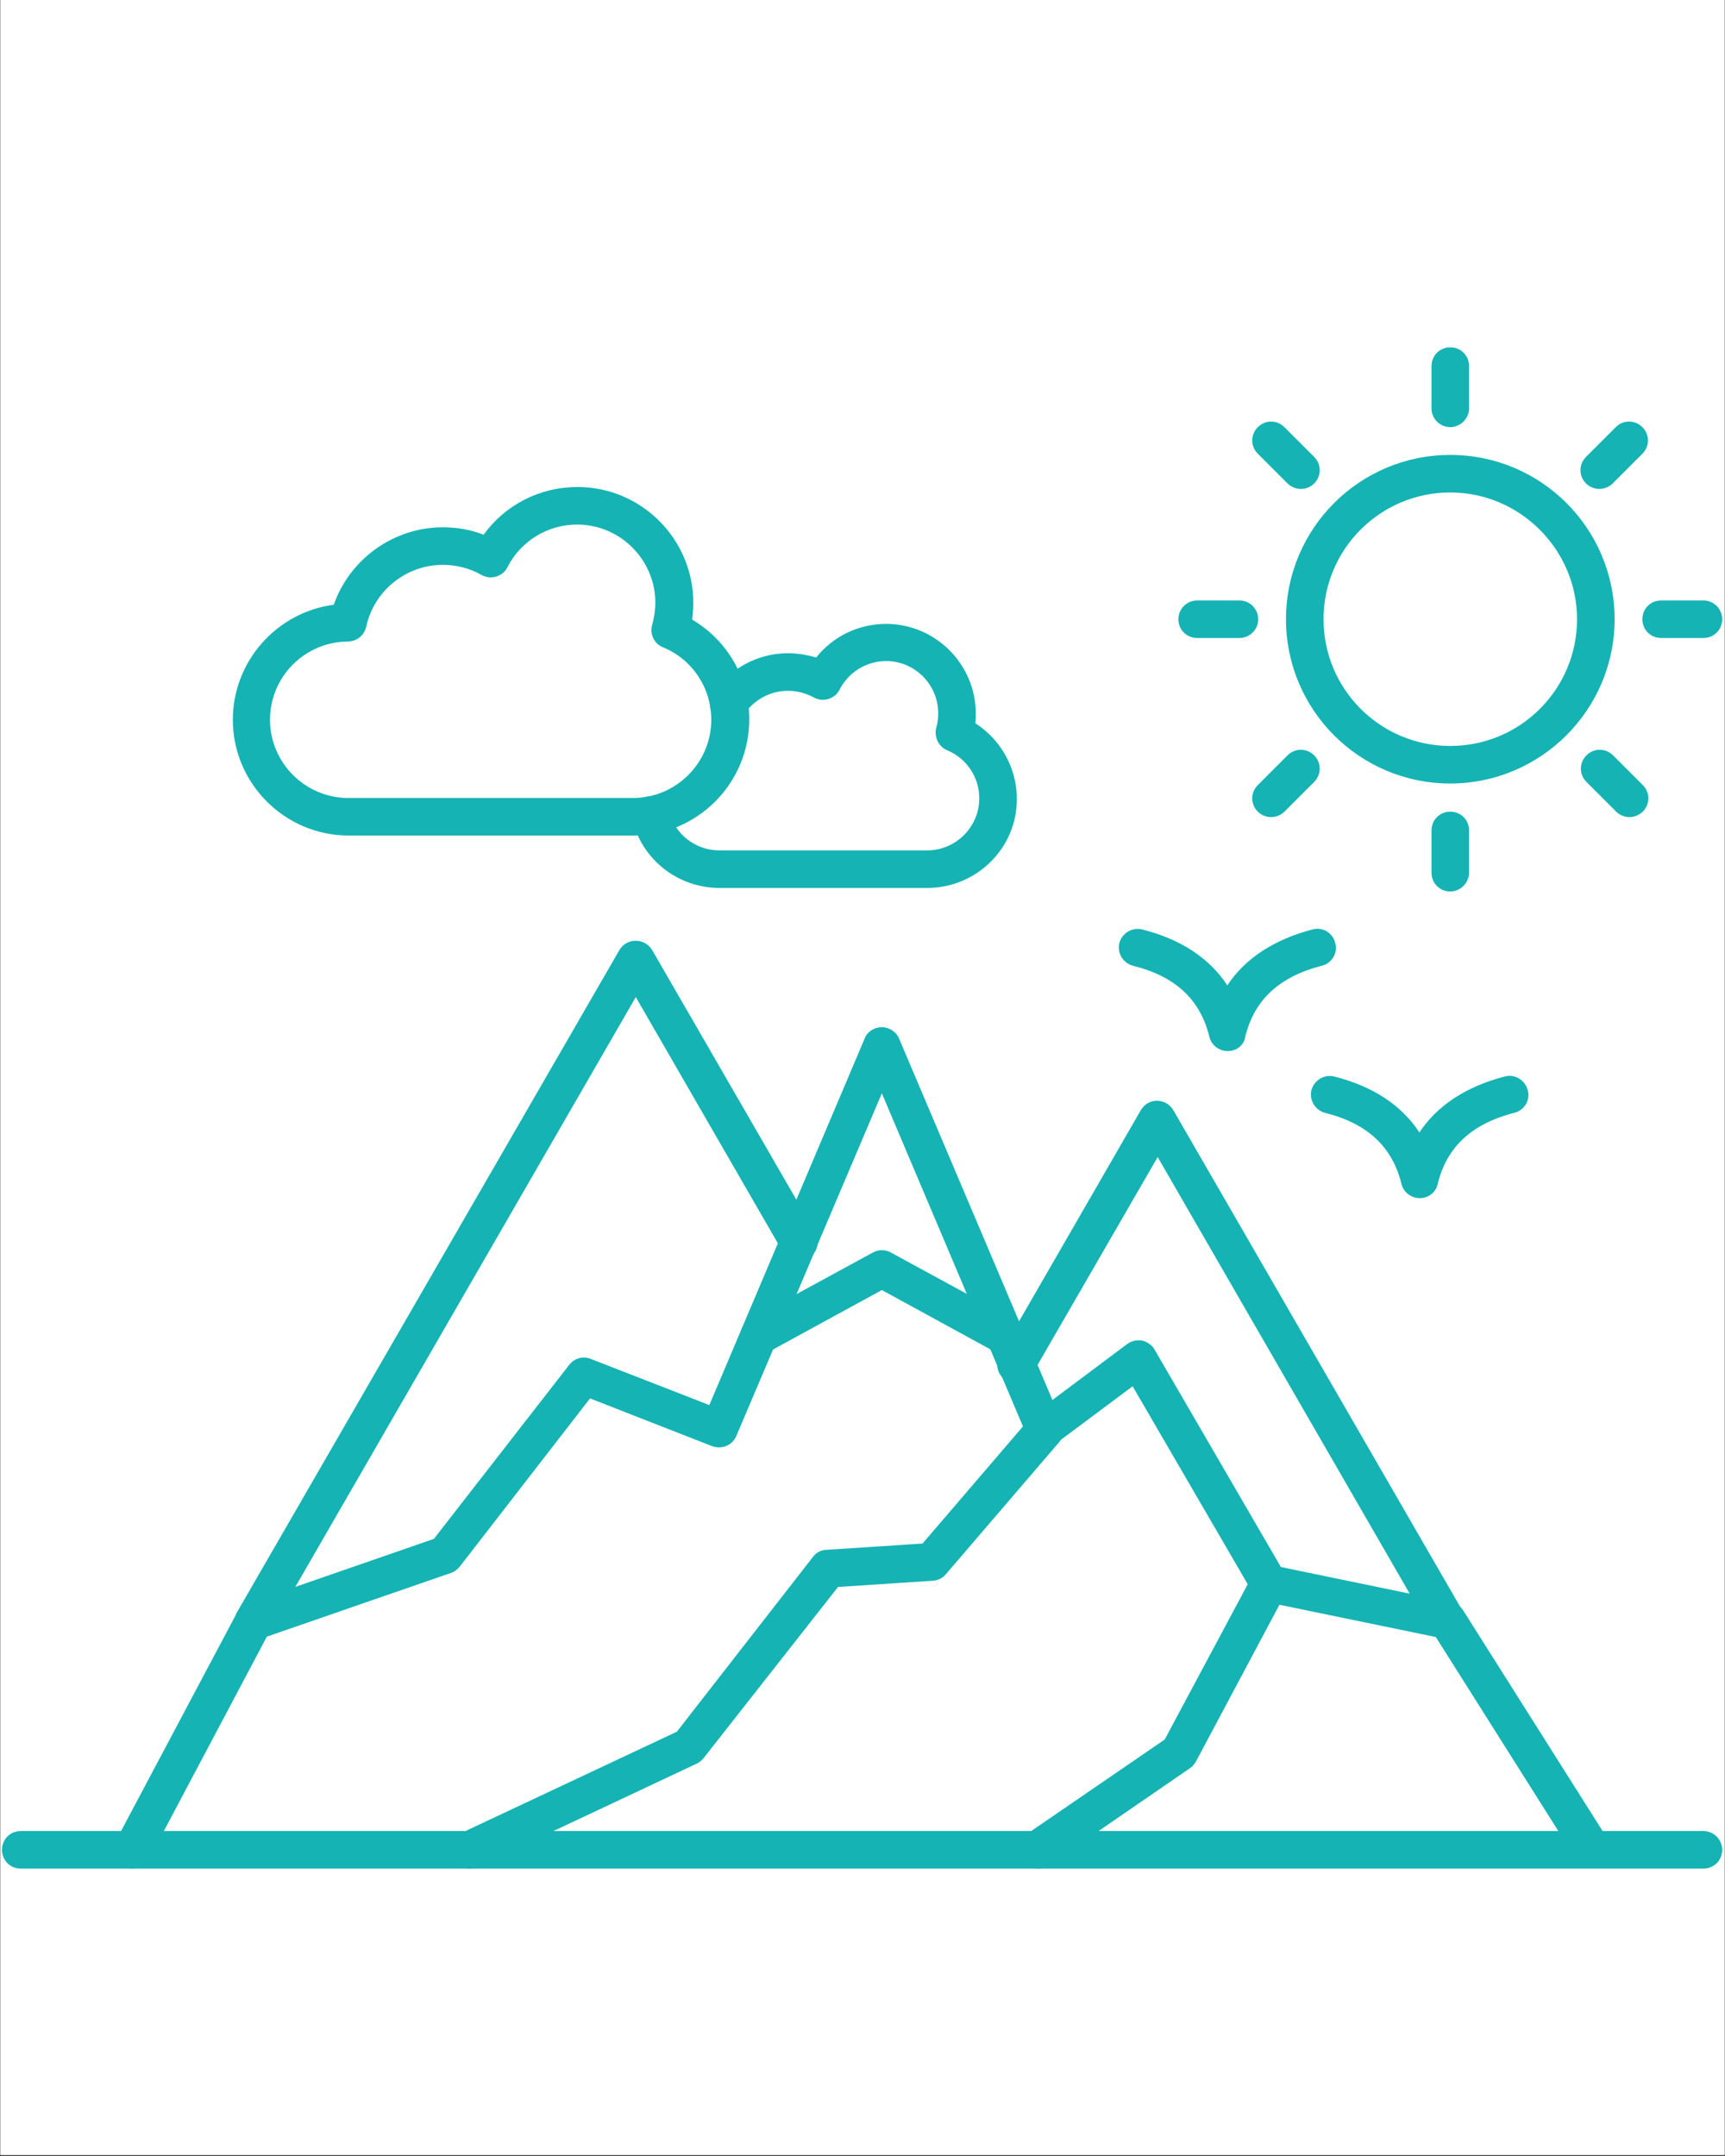
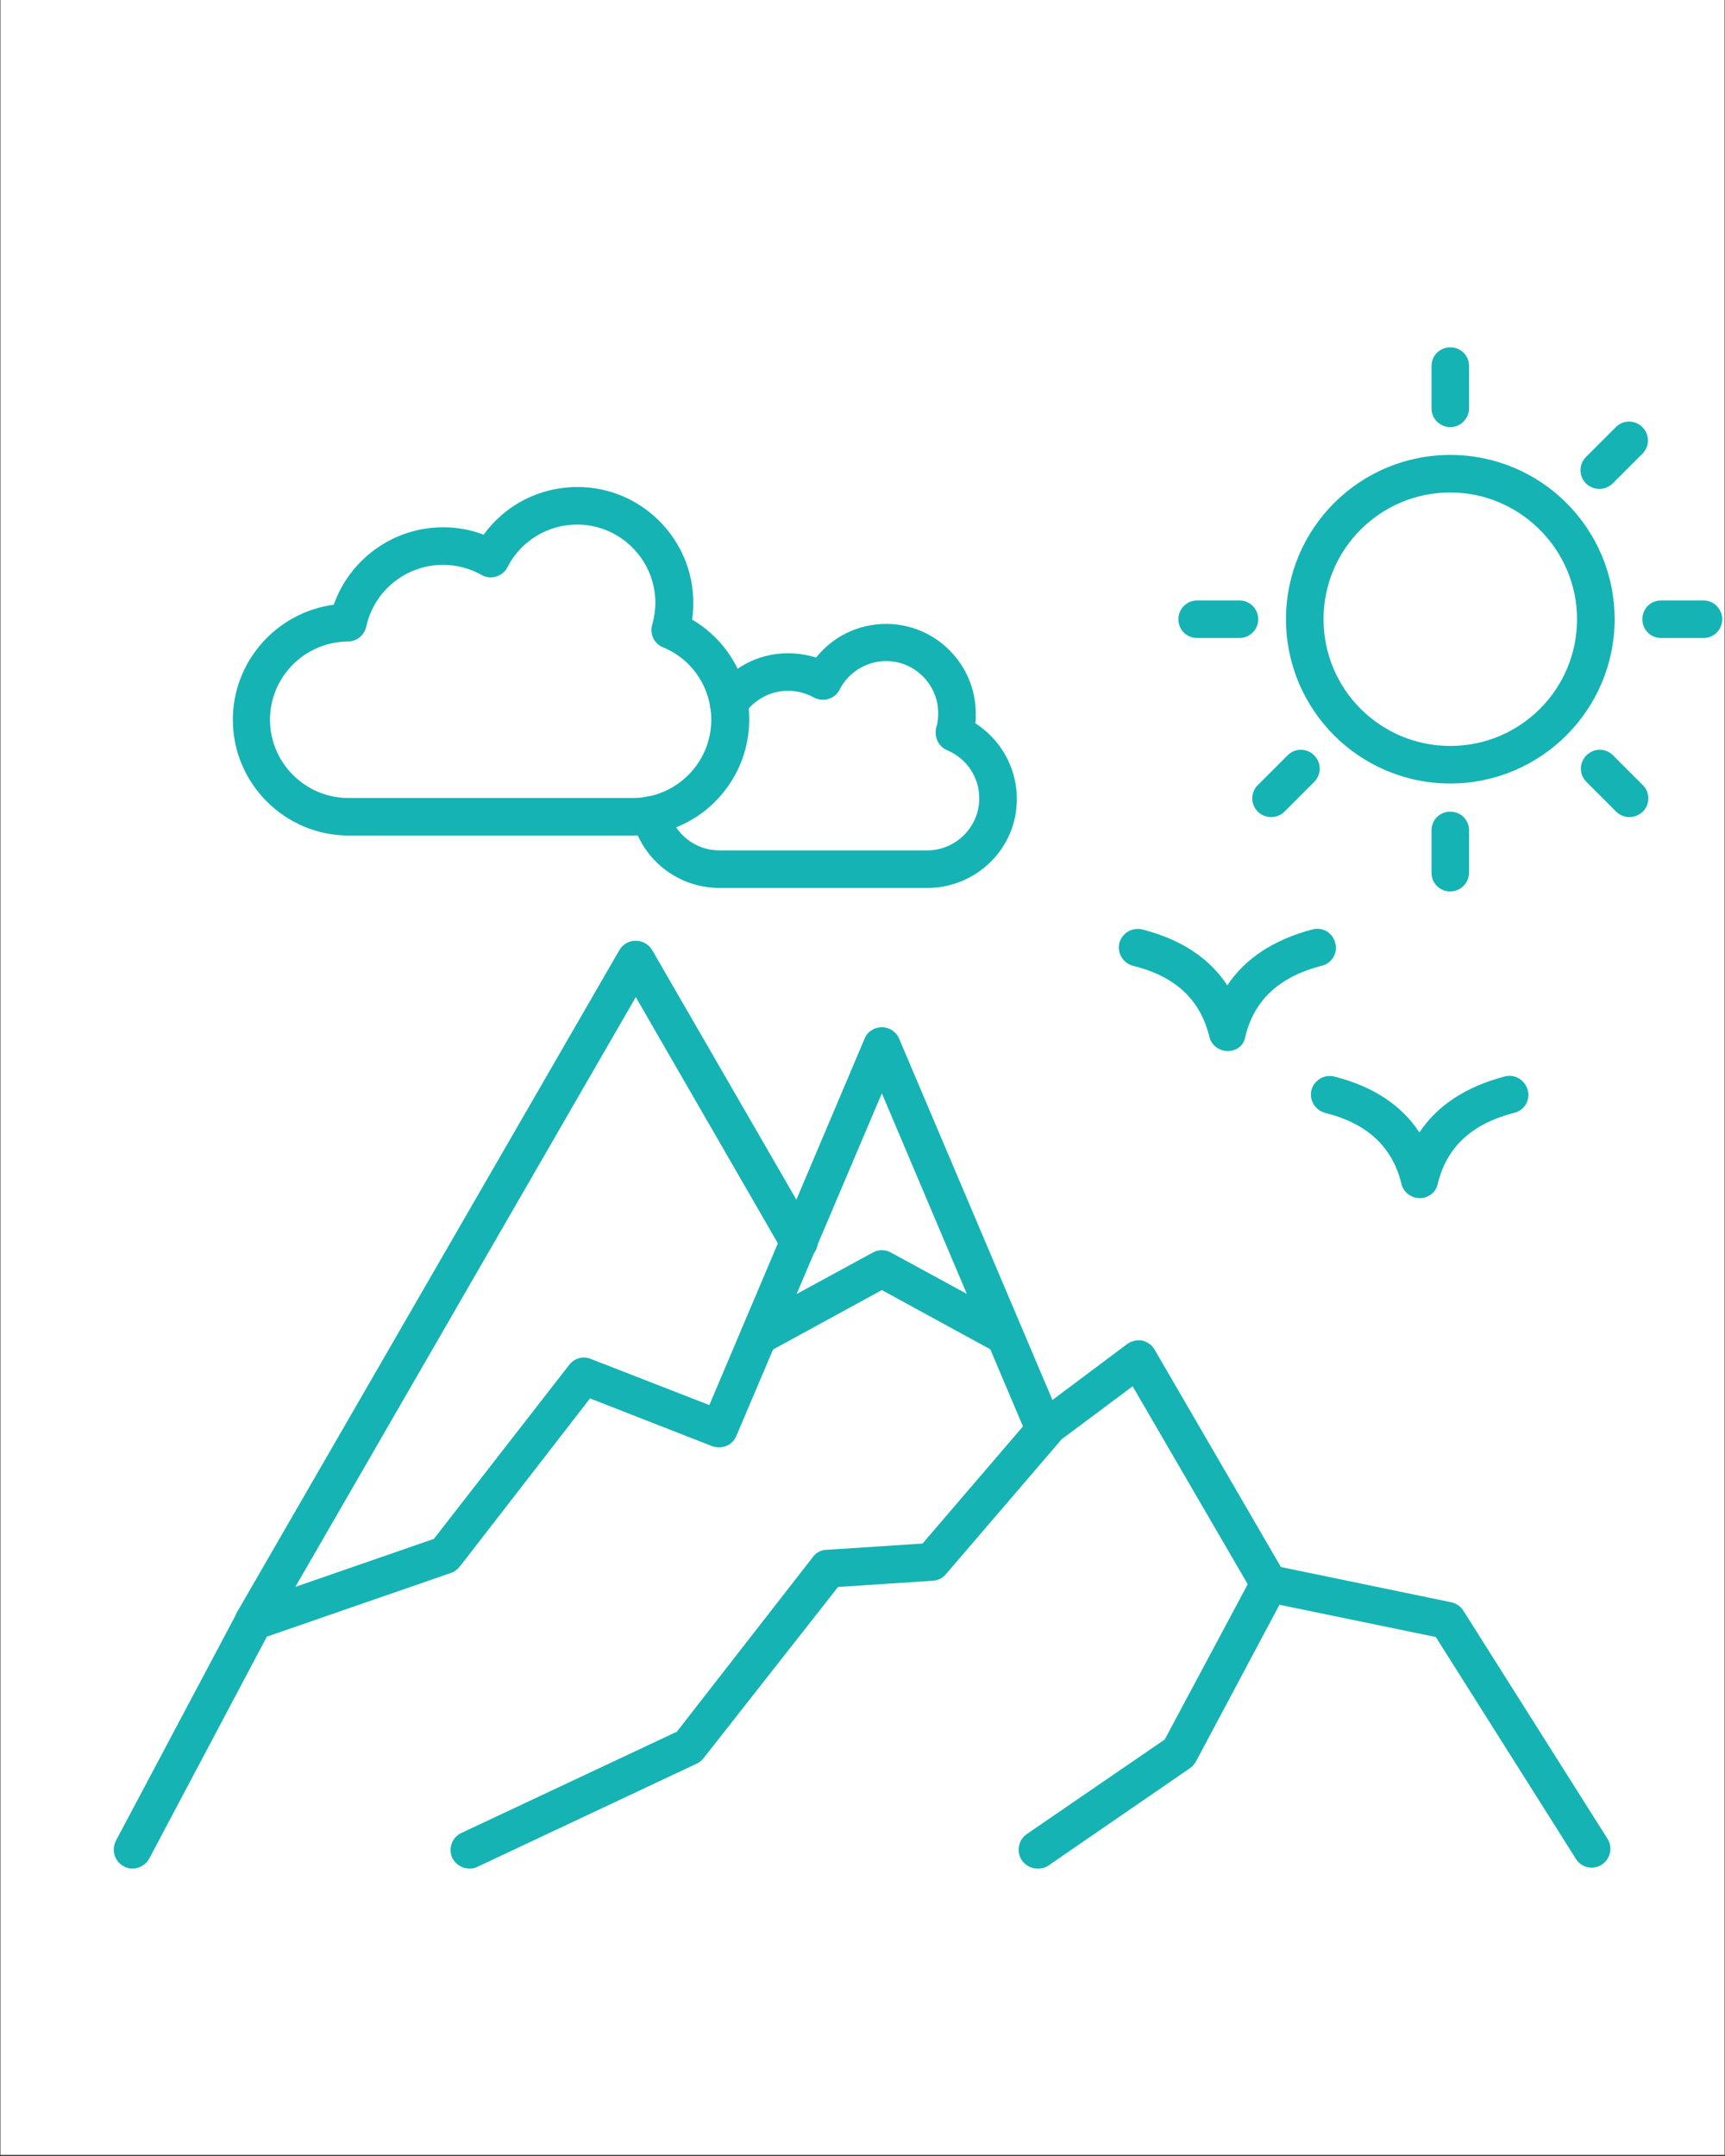
<svg xmlns="http://www.w3.org/2000/svg" width="1080" zoomAndPan="magnify" viewBox="0 0 810 1012.5" height="1350" preserveAspectRatio="xMidYMid meet" version="1.2">
  <rect x="0" y="0" width="810" height="1012.5" fill="#333333" stroke="none" />
  <defs>
    <clipPath id="1f81ea9948">
      <path d="M 0.199 0 L 809.801 0 L 809.801 1012 L 0.199 1012 Z M 0.199 0 " />
    </clipPath>
    <clipPath id="3c98365fc3">
      <path d="M 672 163.121 L 690 163.121 L 690 201 L 672 201 Z M 672 163.121 " />
    </clipPath>
    <clipPath id="3d7d9d3584">
      <path d="M 0.199 859 L 809 859 L 809 878 L 0.199 878 Z M 0.199 859 " />
    </clipPath>
  </defs>
  <g id="f2276c4a74">
    <g clip-rule="nonzero" clip-path="url(#1f81ea9948)">
      <path style=" stroke:none;fill-rule:nonzero;fill:#ffffff;fill-opacity:1;" d="M 0.199 0 L 809.801 0 L 809.801 1012 L 0.199 1012 Z M 0.199 0 " />
-       <path style=" stroke:none;fill-rule:nonzero;fill:#ffffff;fill-opacity:1;" d="M 0.199 0 L 809.801 0 L 809.801 1012 L 0.199 1012 Z M 0.199 0 " />
    </g>
    <path style=" stroke:none;fill-rule:evenodd;fill:#15b3b4;fill-opacity:1;" d="M 62.121 877.535 C 60.652 877.535 59.367 877.168 58.078 876.434 C 53.855 874.227 52.199 868.902 54.406 864.492 L 111.352 757.211 C 112.453 755.191 114.109 753.719 116.312 752.984 L 203.754 722.676 L 267.312 640.93 C 269.703 637.805 273.926 636.703 277.418 638.172 L 333.078 659.848 L 406.008 487.723 C 407.293 484.414 410.602 482.395 414.09 482.395 C 417.582 482.395 420.887 484.598 422.176 487.723 L 494.184 657.461 L 529.273 631.191 C 531.293 629.723 533.863 629.172 536.254 629.539 C 538.641 630.09 540.844 631.559 542.129 633.766 L 601.465 735.902 L 681.375 752.434 C 683.766 752.984 685.785 754.273 687.07 756.293 L 754.855 863.574 C 757.43 867.613 756.141 873.125 752.102 875.699 C 748.059 878.27 742.547 877.168 739.977 872.941 L 674.211 768.785 L 594.117 752.25 C 591.73 751.699 589.527 750.23 588.238 748.027 L 531.844 651.031 L 495.656 678.035 C 493.449 679.688 490.695 680.242 488.121 679.504 C 485.551 678.77 483.348 676.934 482.246 674.363 L 414.09 513.441 L 345.754 674.363 C 343.918 678.77 338.957 680.793 334.363 679.137 L 277.051 656.727 L 215.879 735.719 C 214.777 737.004 213.488 738.105 211.836 738.656 L 125.312 768.602 L 70.02 872.941 C 68.367 875.883 65.242 877.535 62.121 877.535 Z M 62.121 877.535 " />
    <path style=" stroke:none;fill-rule:evenodd;fill:#15b3b4;fill-opacity:1;" d="M 119.066 770.254 C 117.598 770.254 116.129 769.887 114.66 769.152 C 110.434 766.762 108.965 761.254 111.352 757.027 L 290.828 446.207 C 292.48 443.449 295.238 441.797 298.543 441.797 C 301.668 441.797 304.605 443.449 306.258 446.207 L 382.863 578.836 C 385.25 583.062 383.781 588.391 379.555 590.961 C 375.332 593.352 370.004 591.879 367.43 587.656 L 298.543 468.25 L 126.785 765.844 C 125.129 768.602 122.008 770.254 119.066 770.254 Z M 119.066 770.254 " />
-     <path style=" stroke:none;fill-rule:evenodd;fill:#15b3b4;fill-opacity:1;" d="M 679.723 770.254 C 676.602 770.254 673.66 768.602 672.008 765.844 L 543.602 543.383 L 484.816 645.152 C 482.43 649.379 476.918 650.848 472.691 648.461 C 468.465 646.07 466.996 640.562 469.387 636.336 L 535.703 521.34 C 537.355 518.582 540.109 516.93 543.234 516.93 C 546.355 516.93 549.297 518.582 550.949 521.34 L 687.07 757.027 C 689.457 761.254 687.988 766.578 683.766 769.152 C 682.844 769.887 681.191 770.254 679.723 770.254 Z M 679.723 770.254 " />
    <path style=" stroke:none;fill-rule:evenodd;fill:#15b3b4;fill-opacity:1;" d="M 220.473 877.535 C 217.164 877.535 214.043 875.699 212.387 872.574 C 210.367 868.168 212.203 862.84 216.613 860.816 L 317.832 813.238 L 381.762 731.125 C 383.23 729.105 385.617 727.82 388.191 727.82 L 433.195 724.879 L 483.898 665.727 C 487.02 662.055 492.715 661.688 496.391 664.809 C 500.062 667.934 500.613 673.629 497.309 677.301 L 444.219 739.207 C 442.75 741.047 440.543 742.148 438.156 742.332 L 393.516 745.27 L 330.324 825.73 C 329.406 826.832 328.305 827.754 327.016 828.305 L 223.961 876.801 C 222.859 877.352 221.574 877.535 220.473 877.535 Z M 220.473 877.535 " />
    <path style=" stroke:none;fill-rule:evenodd;fill:#15b3b4;fill-opacity:1;" d="M 356.41 636.152 C 353.285 636.152 350.348 634.5 348.695 631.559 C 346.305 627.336 347.961 622.008 352.184 619.617 L 409.867 588.207 C 412.438 586.738 415.746 586.738 418.316 588.207 L 476 619.617 C 480.223 622.008 481.875 627.336 479.488 631.559 C 477.102 635.785 471.773 637.438 467.547 635.051 L 414.09 605.84 L 360.633 635.051 C 359.164 635.785 357.695 636.152 356.41 636.152 Z M 356.41 636.152 " />
    <path style=" stroke:none;fill-rule:evenodd;fill:#15b3b4;fill-opacity:1;" d="M 487.203 877.535 C 484.449 877.535 481.691 876.25 479.855 873.676 C 477.102 869.637 478.203 864.125 482.062 861.371 L 546.906 816.914 L 588.055 739.941 C 590.445 735.719 595.77 734.066 599.996 736.27 C 604.223 738.473 605.875 743.984 603.672 748.211 L 561.602 827.199 C 560.867 828.488 559.949 829.59 558.848 830.324 L 492.348 876.066 C 490.695 877.168 489.043 877.535 487.203 877.535 Z M 487.203 877.535 " />
    <path style=" stroke:none;fill-rule:evenodd;fill:#15b3b4;fill-opacity:1;" d="M 207.98 265.262 C 190.711 265.262 175.648 277.383 171.973 294.285 C 171.055 298.328 167.566 301.266 163.34 301.266 C 143.133 301.449 126.785 317.797 126.785 338.008 C 126.785 358.215 143.316 374.746 163.523 374.746 L 297.258 374.746 C 317.465 374.746 333.996 358.215 333.996 338.008 C 333.996 323.125 325.18 309.715 311.402 304.02 C 307.176 302.367 304.973 297.777 306.258 293.367 C 307.176 290.059 307.73 286.57 307.73 283.078 C 307.73 262.871 291.195 246.34 270.988 246.34 C 257.211 246.34 244.535 254.055 238.289 266.363 C 237.188 268.566 235.352 270.035 232.961 270.77 C 230.574 271.508 228.188 271.141 226.164 270.035 C 220.656 266.914 214.41 265.262 207.98 265.262 Z M 297.441 392.383 L 163.707 392.383 C 133.766 392.383 109.332 367.949 109.332 338.008 C 109.332 310.449 130.09 287.488 156.727 283.996 C 164.258 262.504 184.832 247.625 207.98 247.625 C 214.594 247.625 221.023 248.727 227.086 251.117 C 237.188 237.152 253.352 228.703 271.172 228.703 C 301.117 228.703 325.547 253.137 325.547 283.078 C 325.547 285.652 325.363 288.406 324.996 290.977 C 341.531 300.715 351.816 318.352 351.816 337.82 C 351.816 367.949 327.383 392.383 297.441 392.383 Z M 297.441 392.383 " />
    <path style=" stroke:none;fill-rule:evenodd;fill:#15b3b4;fill-opacity:1;" d="M 435.402 416.996 L 337.855 416.996 C 318.383 416.996 301.484 403.77 296.891 384.848 C 295.789 380.074 298.727 375.297 303.32 374.195 C 308.098 373.094 312.871 376.031 313.973 380.625 C 316.73 391.645 326.465 399.363 337.855 399.363 L 435.402 399.363 C 448.812 399.363 459.832 388.34 459.832 374.93 C 459.832 365.012 453.953 356.191 444.77 352.336 C 440.727 350.68 438.523 346.09 439.625 341.68 C 440.359 339.477 440.543 337.27 440.543 334.883 C 440.543 321.473 429.523 310.449 416.113 310.449 C 406.926 310.449 398.477 315.594 394.25 323.859 C 393.148 326.066 391.312 327.535 388.926 328.27 C 386.535 329.004 384.148 328.637 382.129 327.535 C 378.453 325.516 374.227 324.41 370.004 324.41 C 361.738 324.41 354.02 328.637 349.43 335.434 C 346.855 339.477 341.348 340.578 337.305 338.004 C 333.262 335.25 332.16 329.922 334.734 325.883 C 342.633 313.941 355.676 306.777 370.004 306.777 C 374.41 306.777 379.004 307.512 383.23 308.797 C 391.129 298.879 403.07 293 416.113 293 C 439.258 293 458.18 311.922 458.18 335.066 C 458.18 336.535 458.18 338.008 457.996 339.66 C 469.938 347.375 477.469 360.602 477.469 375.113 C 477.652 398.074 458.73 416.996 435.402 416.996 Z M 435.402 416.996 " />
    <path style=" stroke:none;fill-rule:evenodd;fill:#15b3b4;fill-opacity:1;" d="M 666.68 562.672 C 662.637 562.672 658.965 559.918 658.047 555.875 C 653.82 538.605 642.062 527.586 622.223 522.625 C 617.449 521.34 614.691 516.562 615.793 511.969 C 617.082 507.195 621.855 504.438 626.449 505.539 C 644.637 510.133 658.047 518.949 666.496 531.809 C 674.945 519.133 688.355 510.316 706.543 505.539 C 711.32 504.254 716.094 507.195 717.383 511.969 C 718.668 516.746 715.727 521.523 710.953 522.625 C 691.113 527.77 679.355 538.605 675.129 555.875 C 674.395 559.918 670.723 562.672 666.68 562.672 Z M 666.68 562.672 " />
    <path style=" stroke:none;fill-rule:evenodd;fill:#15b3b4;fill-opacity:1;" d="M 681.008 231.277 C 648.125 231.277 621.488 257.914 621.488 290.793 C 621.488 323.676 648.125 350.312 681.008 350.312 C 713.891 350.312 740.527 323.676 740.527 290.793 C 740.527 258.098 713.707 231.277 681.008 231.277 Z M 681.008 367.949 C 638.391 367.949 603.855 333.414 603.855 290.793 C 603.855 248.176 638.391 213.641 681.008 213.641 C 723.629 213.641 758.164 248.176 758.164 290.793 C 758.164 333.414 723.441 367.949 681.008 367.949 Z M 681.008 367.949 " />
    <g clip-rule="nonzero" clip-path="url(#3c98365fc3)">
      <path style=" stroke:none;fill-rule:evenodd;fill:#15b3b4;fill-opacity:1;" d="M 681.008 200.598 C 676.23 200.598 672.191 196.738 672.191 191.781 L 672.191 171.941 C 672.191 166.98 676.047 163.121 681.008 163.121 C 685.969 163.121 689.824 166.98 689.824 171.941 L 689.824 191.781 C 689.824 196.555 685.785 200.598 681.008 200.598 Z M 681.008 200.598 " />
    </g>
    <path style=" stroke:none;fill-rule:evenodd;fill:#15b3b4;fill-opacity:1;" d="M 576.484 493.602 C 572.441 493.602 568.766 490.844 567.848 486.805 C 563.625 469.535 552.051 458.512 532.027 453.555 C 527.25 452.27 524.496 447.492 525.598 442.898 C 526.883 438.121 531.66 435.367 536.254 436.469 C 554.438 441.062 567.848 449.879 576.301 462.738 C 584.75 450.062 598.16 441.246 616.348 436.469 C 621.121 435.184 625.898 438.121 627 442.898 C 628.285 447.676 625.348 452.453 620.57 453.555 C 600.73 458.695 588.973 469.535 584.75 486.805 C 584.199 490.844 580.707 493.602 576.484 493.602 Z M 576.484 493.602 " />
-     <path style=" stroke:none;fill-rule:evenodd;fill:#15b3b4;fill-opacity:1;" d="M 610.836 229.621 C 608.629 229.621 606.242 228.703 604.59 227.051 L 590.629 213.09 C 587.137 209.598 587.137 204.09 590.629 200.598 C 594.117 197.105 599.629 197.105 603.121 200.598 L 617.082 214.559 C 620.57 218.051 620.57 223.559 617.082 227.051 C 615.426 228.703 613.223 229.621 610.836 229.621 Z M 610.836 229.621 " />
    <path style=" stroke:none;fill-rule:evenodd;fill:#15b3b4;fill-opacity:1;" d="M 581.992 299.613 L 562.152 299.613 C 557.195 299.613 553.336 295.754 553.336 290.793 C 553.336 285.836 557.379 281.977 562.152 281.977 L 581.992 281.977 C 586.953 281.977 590.812 286.02 590.812 290.793 C 590.812 295.754 586.77 299.613 581.992 299.613 Z M 581.992 299.613 " />
    <path style=" stroke:none;fill-rule:evenodd;fill:#15b3b4;fill-opacity:1;" d="M 596.875 383.746 C 594.668 383.746 592.281 382.828 590.629 381.176 C 587.137 377.684 587.137 372.176 590.629 368.684 L 604.59 354.723 C 608.078 351.23 613.59 351.23 617.082 354.723 C 620.57 358.215 620.57 363.723 617.082 367.215 L 603.121 381.176 C 601.465 382.828 599.078 383.746 596.875 383.746 Z M 596.875 383.746 " />
    <path style=" stroke:none;fill-rule:evenodd;fill:#15b3b4;fill-opacity:1;" d="M 681.008 418.652 C 676.047 418.652 672.191 414.793 672.191 409.832 L 672.191 389.992 C 672.191 385.035 676.047 381.176 681.008 381.176 C 685.969 381.176 689.824 385.035 689.824 389.992 L 689.824 409.832 C 689.824 414.609 685.785 418.652 681.008 418.652 Z M 681.008 418.652 " />
    <path style=" stroke:none;fill-rule:evenodd;fill:#15b3b4;fill-opacity:1;" d="M 765.145 383.746 C 762.938 383.746 760.551 382.828 758.898 381.176 L 744.938 367.215 C 741.445 363.723 741.445 358.215 744.938 354.723 C 748.426 351.23 753.938 351.23 757.43 354.723 L 771.391 368.684 C 774.879 372.176 774.879 377.684 771.391 381.176 C 769.551 382.828 767.348 383.746 765.145 383.746 Z M 765.145 383.746 " />
    <path style=" stroke:none;fill-rule:evenodd;fill:#15b3b4;fill-opacity:1;" d="M 799.863 299.613 L 780.023 299.613 C 775.062 299.613 771.207 295.754 771.207 290.793 C 771.207 285.836 775.062 281.977 780.023 281.977 L 799.863 281.977 C 804.824 281.977 808.68 286.02 808.68 290.793 C 808.68 295.754 804.824 299.613 799.863 299.613 Z M 799.863 299.613 " />
    <path style=" stroke:none;fill-rule:evenodd;fill:#15b3b4;fill-opacity:1;" d="M 751 229.621 C 748.793 229.621 746.406 228.703 744.754 227.051 C 741.262 223.559 741.262 218.051 744.754 214.559 L 758.715 200.598 C 762.203 197.105 767.715 197.105 771.207 200.598 C 774.695 204.09 774.695 209.598 771.207 213.09 L 757.246 227.051 C 755.59 228.703 753.203 229.621 751 229.621 Z M 751 229.621 " />
    <g clip-rule="nonzero" clip-path="url(#3d7d9d3584)">
-       <path style=" stroke:none;fill-rule:evenodd;fill:#15b3b4;fill-opacity:1;" d="M 799.863 877.535 L 9.766 877.535 C 4.805 877.535 0.949 873.676 0.949 868.719 C 0.949 863.758 4.805 859.898 9.766 859.898 L 799.863 859.898 C 804.824 859.898 808.68 863.941 808.68 868.719 C 808.68 873.676 804.824 877.535 799.863 877.535 Z M 799.863 877.535 " />
-     </g>
+       </g>
  </g>
</svg>